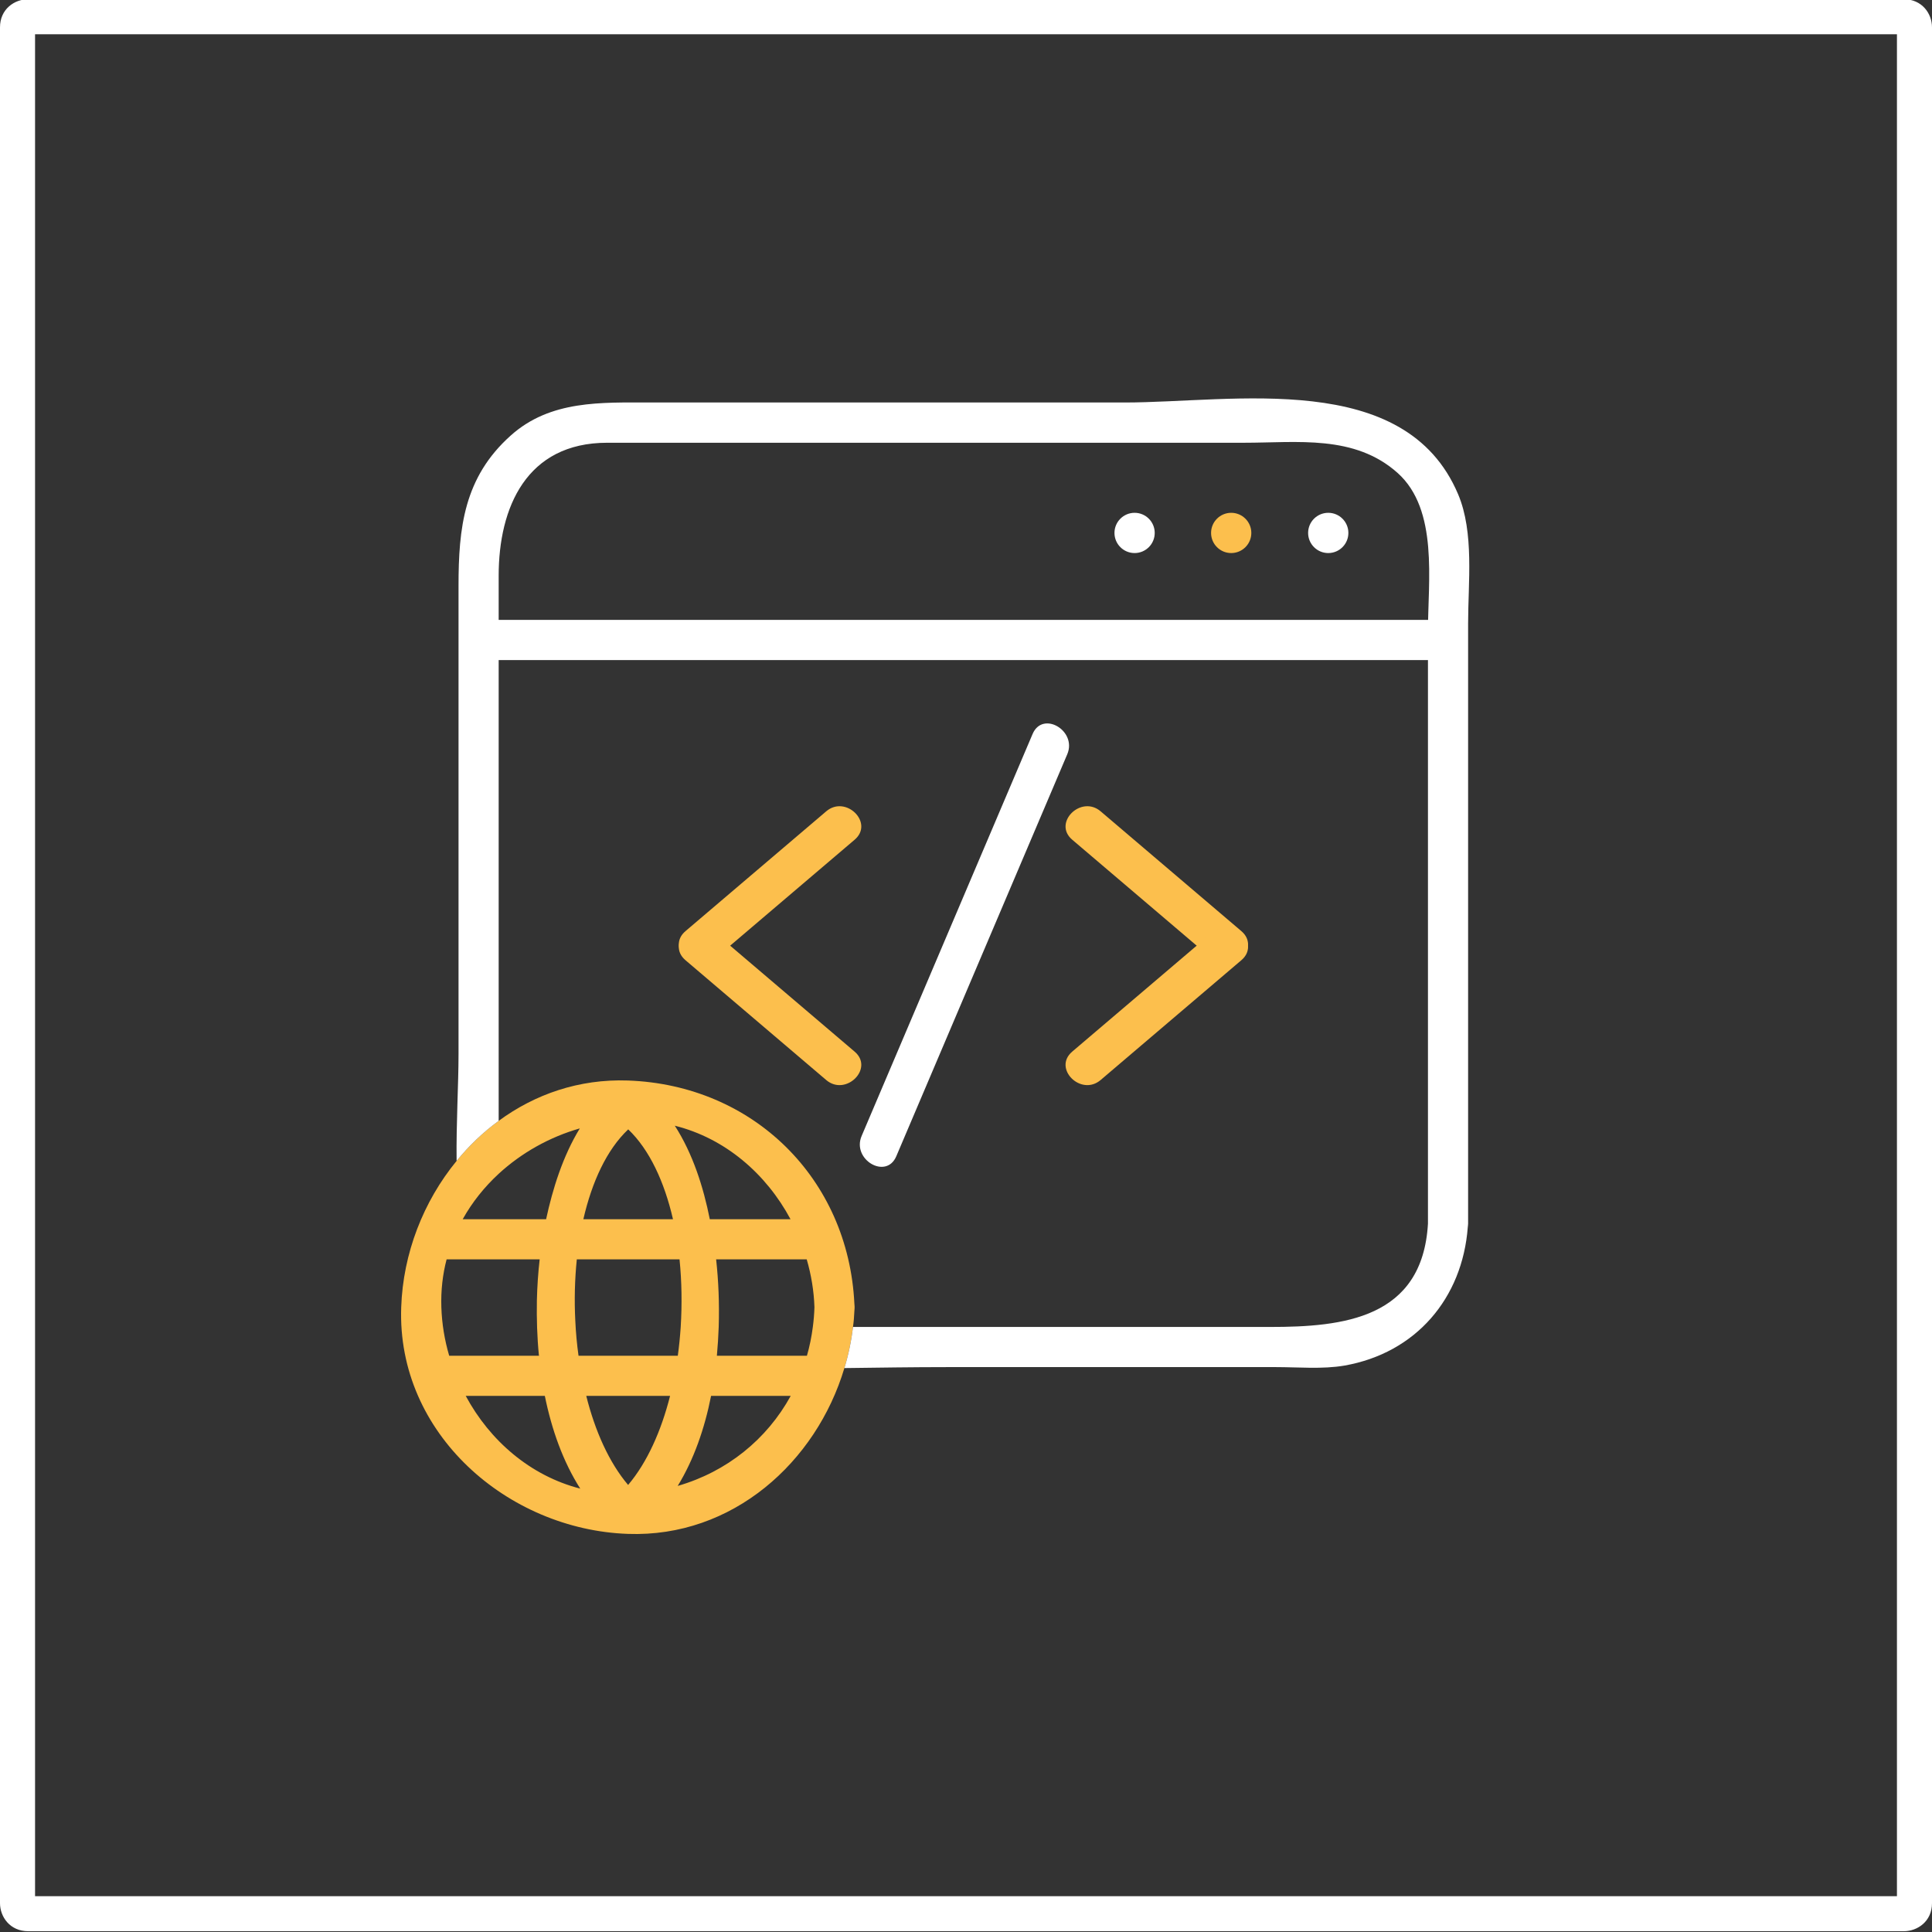
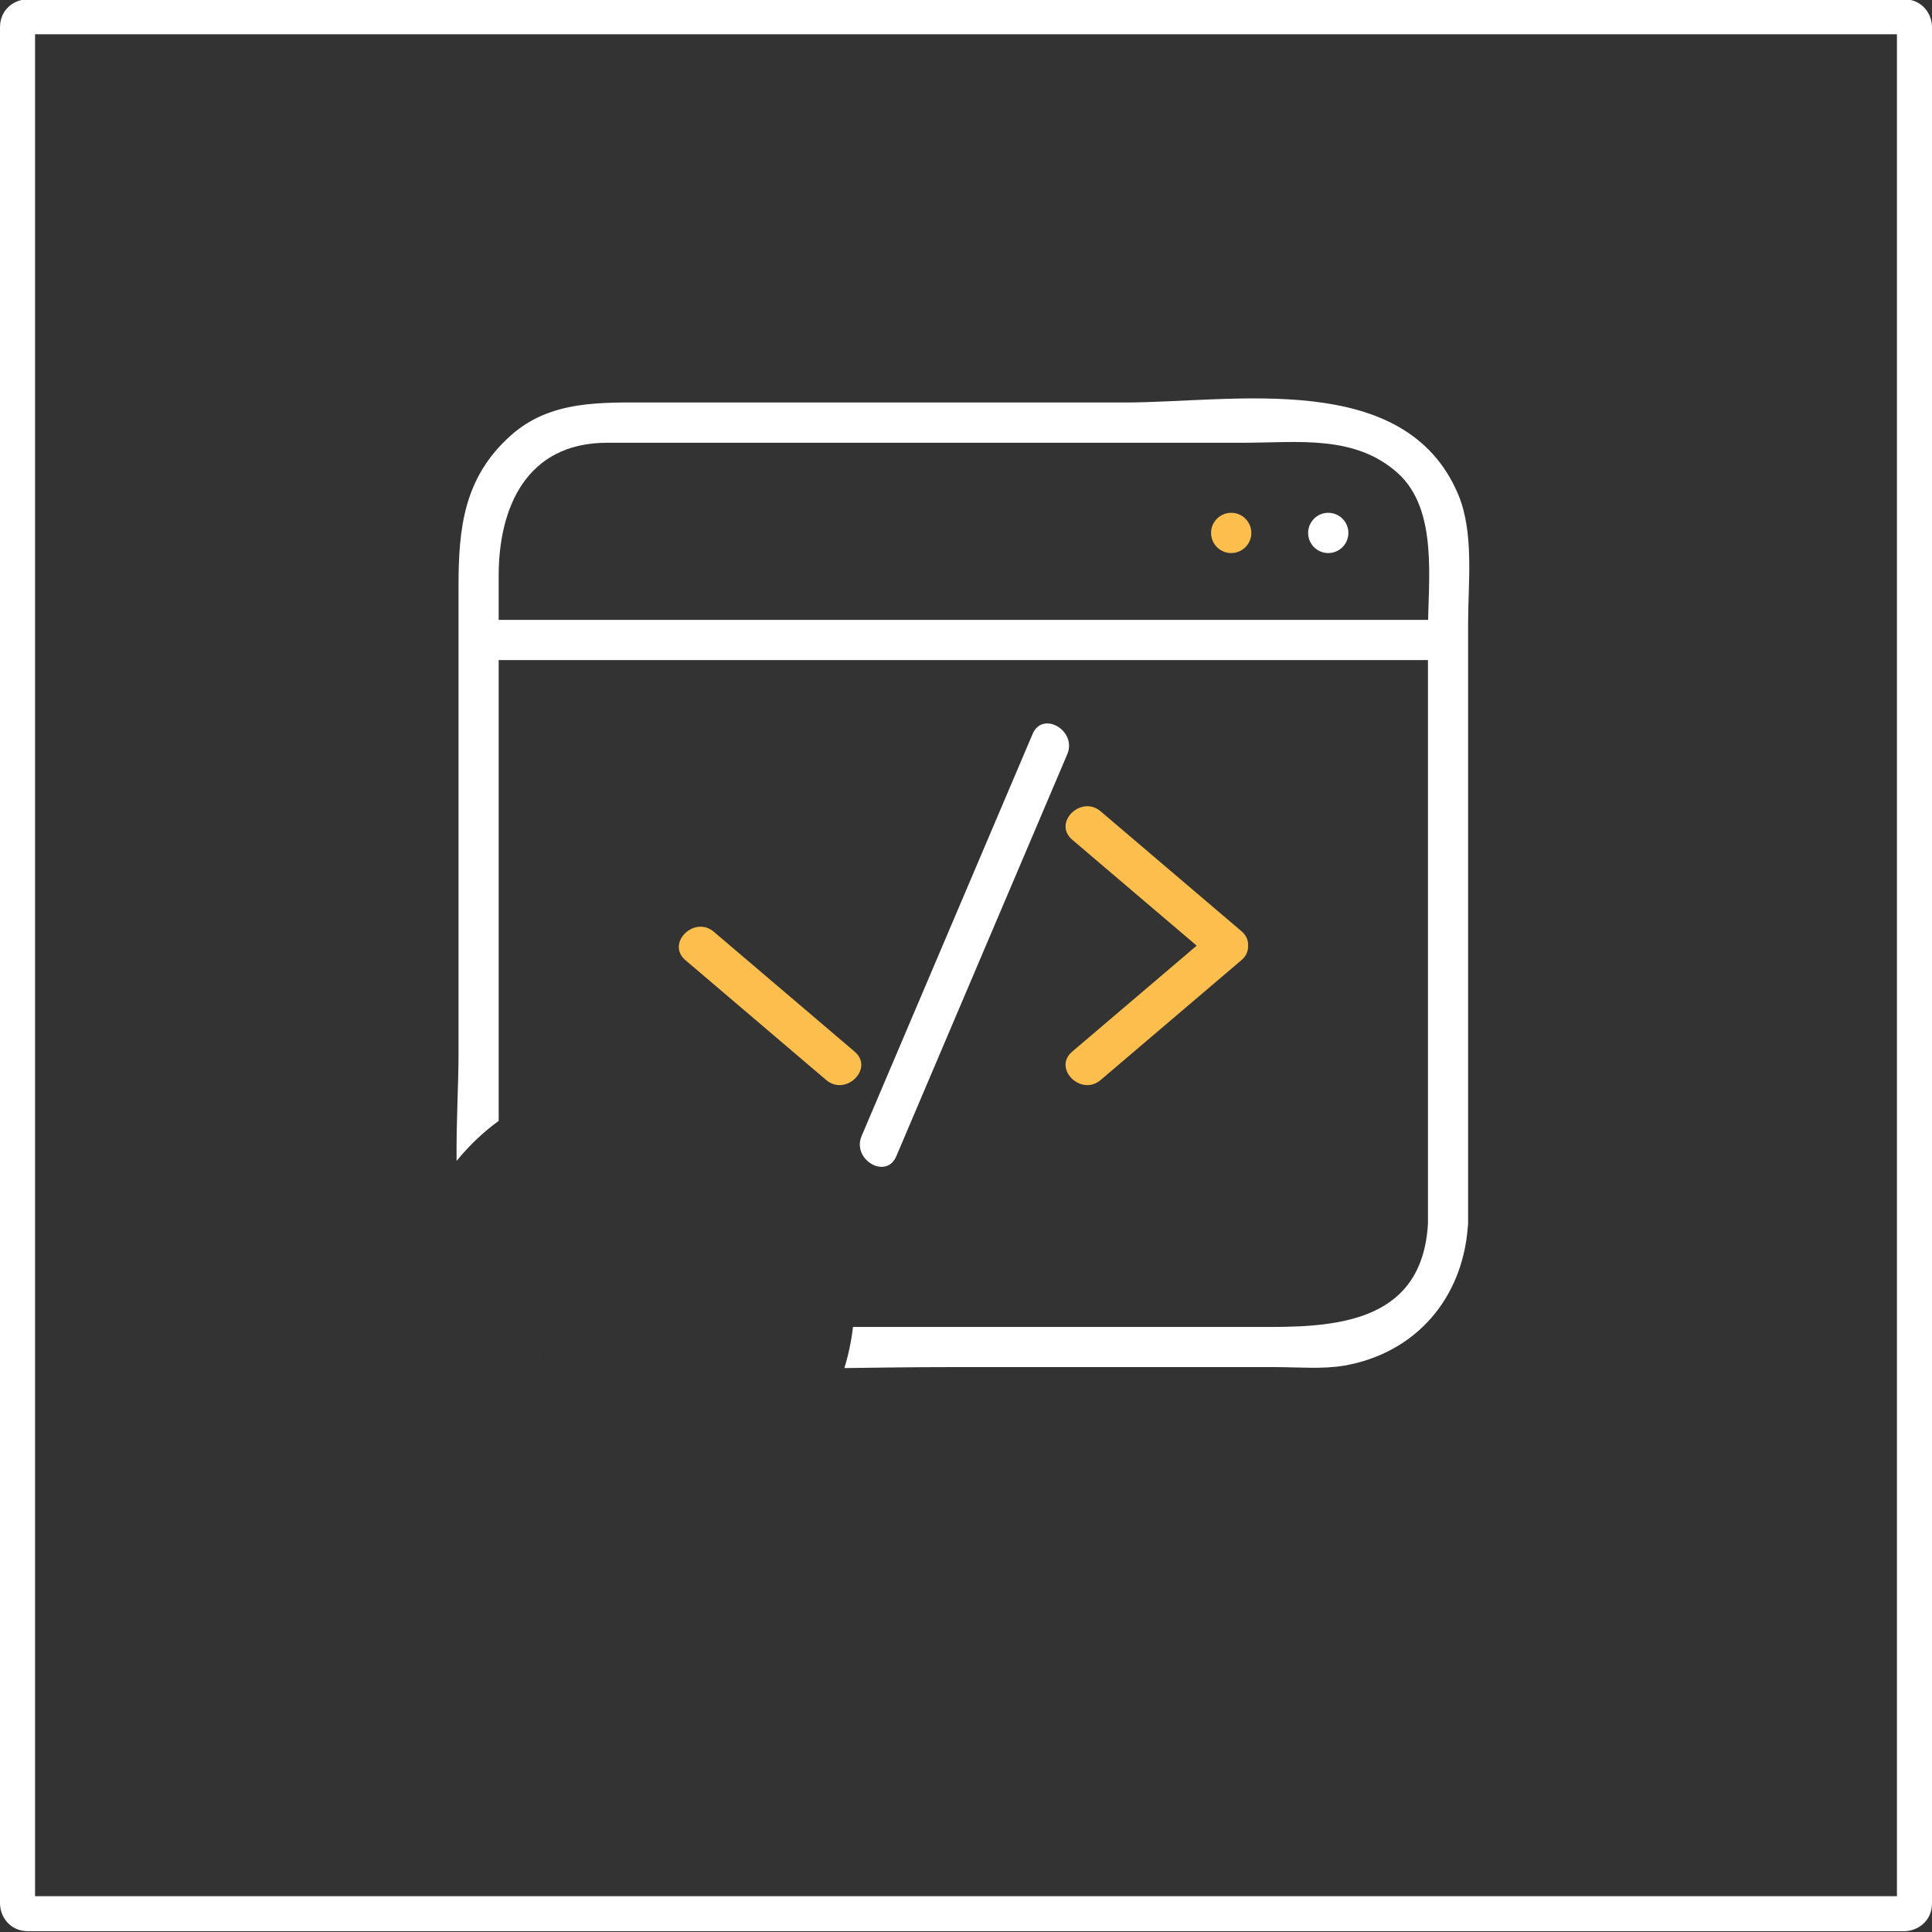
<svg xmlns="http://www.w3.org/2000/svg" version="1.1" x="0px" y="0px" width="180px" height="180px" viewBox="0 0 180 180" enable-background="new 0 0 180 180" xml:space="preserve">
  <rect x="0" y="0" width="180" height="180" fill="#333333" stroke="none" />
  <g id="Warstwa_1">
    <g>
      <path fill="#FFFFFF" d="M177.37,179.928H2.63c-1.709,0-2.63-1.348-2.63-2.615V2.544c0-1.699,1.354-2.616,2.63-2.616h174.74    c1.709,0,2.63,1.347,2.63,2.615v174.77C180,179.012,178.646,179.928,177.37,179.928z M3.266,176.662h173.468V3.193H3.266V176.662z    " />
    </g>
  </g>
  <g id="sklep_internetowy" display="none">
    <g display="inline">
      <g>
-         <path d="M42.306,39.949c4.896,2.655,9.791,5.311,14.687,7.966c-1.148-0.623-0.863-2.402-0.863-0.545c0,0.945,0,1.89,0,2.835     c0,3.458,0,6.916,0,10.374c0,11.216,0,22.432,0,33.648c0,5.8-0.064,11.604,0.003,17.405c0.09,7.699,4.99,11.656,12.449,11.656     c14.218,0,28.437,0,42.655,0c3.394,0,6.787,0,10.181,0c2.413,0,2.413-3.742,0-3.742c-11.166,0-22.331,0-33.497,0     c-6.042,0-12.083,0-18.125,0c-2.572,0-4.887,0.048-7.227-1.364c-2.944-1.777-2.697-5.557-2.697-8.513c0-21.112,0-42.224,0-63.335     c0-0.643-0.353-1.304-0.927-1.615c-4.917-2.667-9.833-5.333-14.75-8C42.073,35.567,40.185,38.798,42.306,39.949L42.306,39.949z" />
-       </g>
+         </g>
    </g>
    <g display="inline">
      <g>
        <path d="M57.669,62.19c25,3.361,50.001,6.722,75.001,10.083c-0.458-0.602-0.916-1.203-1.374-1.804     c-0.22,8.056-0.44,16.113-0.661,24.169c-0.133,4.854-3.017,6.46-7.341,6.46c-3.771,0-7.542,0-11.313,0     c-17.993,0-35.987,0-53.98,0c0.624,0.624,1.247,1.247,1.871,1.871c0.055-14.194,0.111-28.389,0.167-42.583     c0.009-2.413-3.732-2.413-3.742,0c-0.055,14.194-0.111,28.389-0.167,42.583c-0.004,1.02,0.854,1.871,1.871,1.871     c19.299,0,38.598,0,57.896,0c7.916,0,17.37,1.396,18.397-9.144c0.811-8.323,0.515-16.867,0.744-25.228     c0.021-0.745-0.579-1.697-1.374-1.804c-25-3.361-50-6.722-75-10.083C56.306,58.265,55.287,61.87,57.669,62.19z" />
      </g>
    </g>
    <g display="inline">
      <g>
-         <path d="M83.108,131.063c-0.523,9.713-14.547,9.713-15.07,0C67.515,121.345,82.588,121.396,83.108,131.063     c0.129,2.399,3.872,2.412,3.742,0c-0.344-6.38-4.897-10.934-11.277-11.277c-6.366-0.343-10.961,5.414-11.277,11.277     c-0.343,6.366,5.414,10.961,11.277,11.277c6.366,0.343,10.961-5.414,11.277-11.277C86.98,128.65,83.238,128.663,83.108,131.063z" />
+         <path d="M83.108,131.063c-0.523,9.713-14.547,9.713-15.07,0C67.515,121.345,82.588,121.396,83.108,131.063     c0.129,2.399,3.872,2.412,3.742,0c-0.344-6.38-4.897-10.934-11.277-11.277c-6.366-0.343-10.961,5.414-11.277,11.277     c6.366,0.343,10.961-5.414,11.277-11.277C86.98,128.65,83.238,128.663,83.108,131.063z" />
      </g>
    </g>
    <g display="inline">
      <g>
        <path d="M129.921,131.063c-0.538,9.994-14.97,9.994-15.508,0C113.874,121.063,129.386,121.115,129.921,131.063     c0.13,2.399,3.872,2.412,3.742,0c-0.351-6.504-4.992-11.146-11.496-11.496c-6.49-0.35-11.174,5.519-11.496,11.496     c-0.35,6.49,5.519,11.174,11.496,11.496c6.49,0.35,11.174-5.519,11.496-11.496C133.793,128.65,130.051,128.663,129.921,131.063z" />
      </g>
    </g>
    <g display="inline">
      <g>
        <path d="M122.462,65.208c-0.353,14.369-11.51,25.527-25.879,25.879c-14.367,0.354-25.54-12.042-25.879-25.879     c-0.353-14.367,12.042-25.54,25.879-25.879C110.95,38.977,122.123,51.37,122.462,65.208c0.06,2.409,3.801,2.415,3.742,0     c-0.403-16.425-13.195-29.218-29.621-29.621C80.16,35.185,67.35,49.388,66.962,65.208C66.56,81.631,80.763,94.44,96.583,94.829     c16.423,0.402,29.233-13.801,29.621-29.621C126.263,62.793,122.521,62.799,122.462,65.208z" />
      </g>
    </g>
    <g display="inline">
      <g>
        <path d="M95.557,36.303c-5.465,3.97-8.004,11.469-9.245,17.77C83.92,66.22,84.785,85.675,95.261,94.2     c1.854,1.509,4.519-1.122,2.646-2.646c-9.869-8.03-9.972-26.408-7.733-37.776c0.949-4.822,3.84-11.751,7.271-14.245     C99.377,38.13,97.513,34.882,95.557,36.303L95.557,36.303z" />
      </g>
    </g>
    <g display="inline">
      <g>
        <path d="M95.79,39.533c3.501,2.543,6.164,9.402,7.271,14.245c2.558,11.185,1.933,29.912-7.733,37.774     c-1.872,1.523,0.792,4.154,2.646,2.646c10.687-8.693,10.993-27.794,8.949-40.126c-1.037-6.256-3.877-13.87-9.245-17.77     C95.723,34.882,93.858,38.13,95.79,39.533L95.79,39.533z" />
      </g>
    </g>
    <g display="inline">
      <g>
        <path d="M71.083,57.955c17.083,0,34.167,0,51.25,0c2.413,0,2.413-3.742,0-3.742c-17.083,0-34.167,0-51.25,0     C68.67,54.212,68.67,57.955,71.083,57.955L71.083,57.955z" />
      </g>
    </g>
    <g display="inline">
      <g>
        <path d="M71.583,76.288c16.972,0,33.944,0,50.917,0c2.413,0,2.413-3.742,0-3.742c-16.973,0-33.944,0-50.917,0     C69.17,72.546,69.17,76.288,71.583,76.288L71.583,76.288z" />
      </g>
    </g>
  </g>
  <g id="kodowanie">
    <path fill="#FFFFFF" d="M45.125,61.496c29.833,0,59.667,0,89.5,0c2.413,0,2.413-3.742,0-3.742c-29.833,0-59.667,0-89.5,0   C42.712,57.754,42.712,61.496,45.125,61.496L45.125,61.496z" />
    <path fill="#FFFFFF" d="M83.505,107.727c5.31-12.484,10.62-24.969,15.929-37.453c0.934-2.194-2.289-4.103-3.23-1.889   c-5.31,12.484-10.62,24.969-15.929,37.453C79.342,108.032,82.564,109.94,83.505,107.727L83.505,107.727z" />
-     <circle fill="#FFFFFF" cx="105.708" cy="49.652" r="1.875" />
    <circle fill="#FCBF4D" cx="114.708" cy="49.652" r="1.875" />
    <circle fill="#FFFFFF" cx="123.75" cy="49.652" r="1.875" />
    <g>
-       <path fill="#FCBF4D" d="M76.979,75.588c-4.372,3.721-8.743,7.441-13.114,11.163c-1.84,1.566,0.82,4.2,2.646,2.646    c4.372-3.721,8.743-7.441,13.114-11.163C81.464,76.668,78.804,74.034,76.979,75.588L76.979,75.588z" />
      <path fill="#FCBF4D" d="M79.624,97.978c-4.371-3.721-8.743-7.442-13.114-11.164c-1.826-1.555-4.486,1.079-2.646,2.646    c4.371,3.722,8.743,7.443,13.114,11.165C78.804,102.178,81.464,99.544,79.624,97.978L79.624,97.978z" />
    </g>
    <g>
      <path fill="#FCBF4D" d="M99.896,78.234c4.372,3.721,8.743,7.442,13.114,11.163c1.826,1.555,4.486-1.079,2.646-2.646    c-4.372-3.721-8.743-7.442-13.114-11.163C100.716,74.034,98.056,76.668,99.896,78.234L99.896,78.234z" />
      <path fill="#FCBF4D" d="M102.542,100.624c4.371-3.722,8.742-7.443,13.114-11.165c1.84-1.566-0.82-4.2-2.646-2.646    c-4.371,3.722-8.742,7.443-13.114,11.164C98.056,99.544,100.716,102.178,102.542,100.624L102.542,100.624z" />
    </g>
    <g>
-       <path fill="#FCBF4D" d="M79.6,121.44c-0.57-11.631-9.42-20.36-21.1-20.771c-4.55-0.16-8.67,1.28-12.04,3.76    c-1.46,1.061-2.77,2.32-3.92,3.73c-3.1,3.78-4.99,8.62-5.16,13.63c-0.42,11.79,9.94,20.729,21.12,21.12    c9.75,0.35,17.55-6.68,20.17-15.45c0.38-1.24,0.65-2.53,0.8-3.83c0.07-0.479,0.11-0.97,0.13-1.46c0.01-0.09,0.01-0.189,0.02-0.29    v-0.17C79.61,121.62,79.61,121.53,79.6,121.44z M73.65,113.59h-7.52c-0.59-2.97-1.58-6.109-3.26-8.71    C67.57,106.05,71.39,109.37,73.65,113.59z M63.42,123.63c-0.06,0.9-0.15,1.8-0.27,2.68H53.9c-0.15-1.069-0.25-2.159-0.3-3.25    c-0.1-1.93-0.05-3.859,0.14-5.729h9.57C63.52,119.39,63.55,121.52,63.42,123.63z M58.53,105.22c1.99,1.9,3.37,4.9,4.17,8.37h-8.35    C55.15,110.11,56.53,107.11,58.53,105.22z M46.46,109.36c2.12-1.95,4.73-3.42,7.56-4.23c-1.58,2.58-2.53,5.63-3.14,8.46h-7.77    C43.99,112.01,45.13,110.59,46.46,109.36z M41.12,121.79c-0.05-1.56,0.12-3.05,0.49-4.46h8.67c-0.14,1.229-0.23,2.52-0.26,3.83    c-0.03,1.68,0.02,3.41,0.19,5.13c0.01,0.01,0.03,0.02,0.05,0.02h-8.41C41.42,124.85,41.17,123.33,41.12,121.79z M43.39,130.05    h7.37c0.64,3.15,1.7,6.13,3.3,8.641C49.41,137.5,45.63,134.22,43.39,130.05z M58.52,138.35c-1.77-2.09-3.08-5.02-3.9-8.3h7.81    C61.6,133.33,60.29,136.26,58.52,138.35z M63.14,138.44c1.51-2.46,2.51-5.36,3.11-8.391h7.42    C71.45,134.1,67.72,137.12,63.14,138.44z M75.73,123.63c-0.12,0.92-0.3,1.82-0.55,2.68h-8.39c0.08-0.89,0.14-1.79,0.17-2.68    c0.07-2.18-0.02-4.32-0.24-6.3h8.44c0.42,1.439,0.67,2.939,0.72,4.46C75.86,122.41,75.81,123.03,75.73,123.63z" />
      <path fill="#FCBF4D" d="M50.26,126.31h-0.05c0-0.01,0-0.02,0-0.02C50.22,126.3,50.24,126.31,50.26,126.31z" />
    </g>
    <path fill="#FFFFFF" d="M135.85,46.05c-4.939-11.68-20.909-8.55-31.09-8.55H60.62c-4.58,0-9.34-0.24-13.04,3.08   c-4.36,3.9-4.86,8.61-4.86,14v43.64c0,2.83-0.22,6.351-0.18,9.94c1.15-1.41,2.46-2.67,3.92-3.73V53.64   c0-6.36,2.59-12.39,10.11-12.39h59.32c4.98,0,10.311-0.78,14.33,2.82c3.811,3.42,2.82,10.07,2.82,14.69V114   c-0.51,8.86-7.91,9.63-14.71,9.63H79.47c-0.15,1.3-0.42,2.59-0.8,3.83c3.2-0.04,6.4-0.09,9.58-0.09h30.63   c2.061,0,4.32,0.21,6.37-0.14c6.67-1.171,11-6.271,11.5-12.9c0.02-0.11,0.02-0.22,0.03-0.33V58.09   C136.78,54.3,137.36,49.62,135.85,46.05z" />
  </g>
</svg>